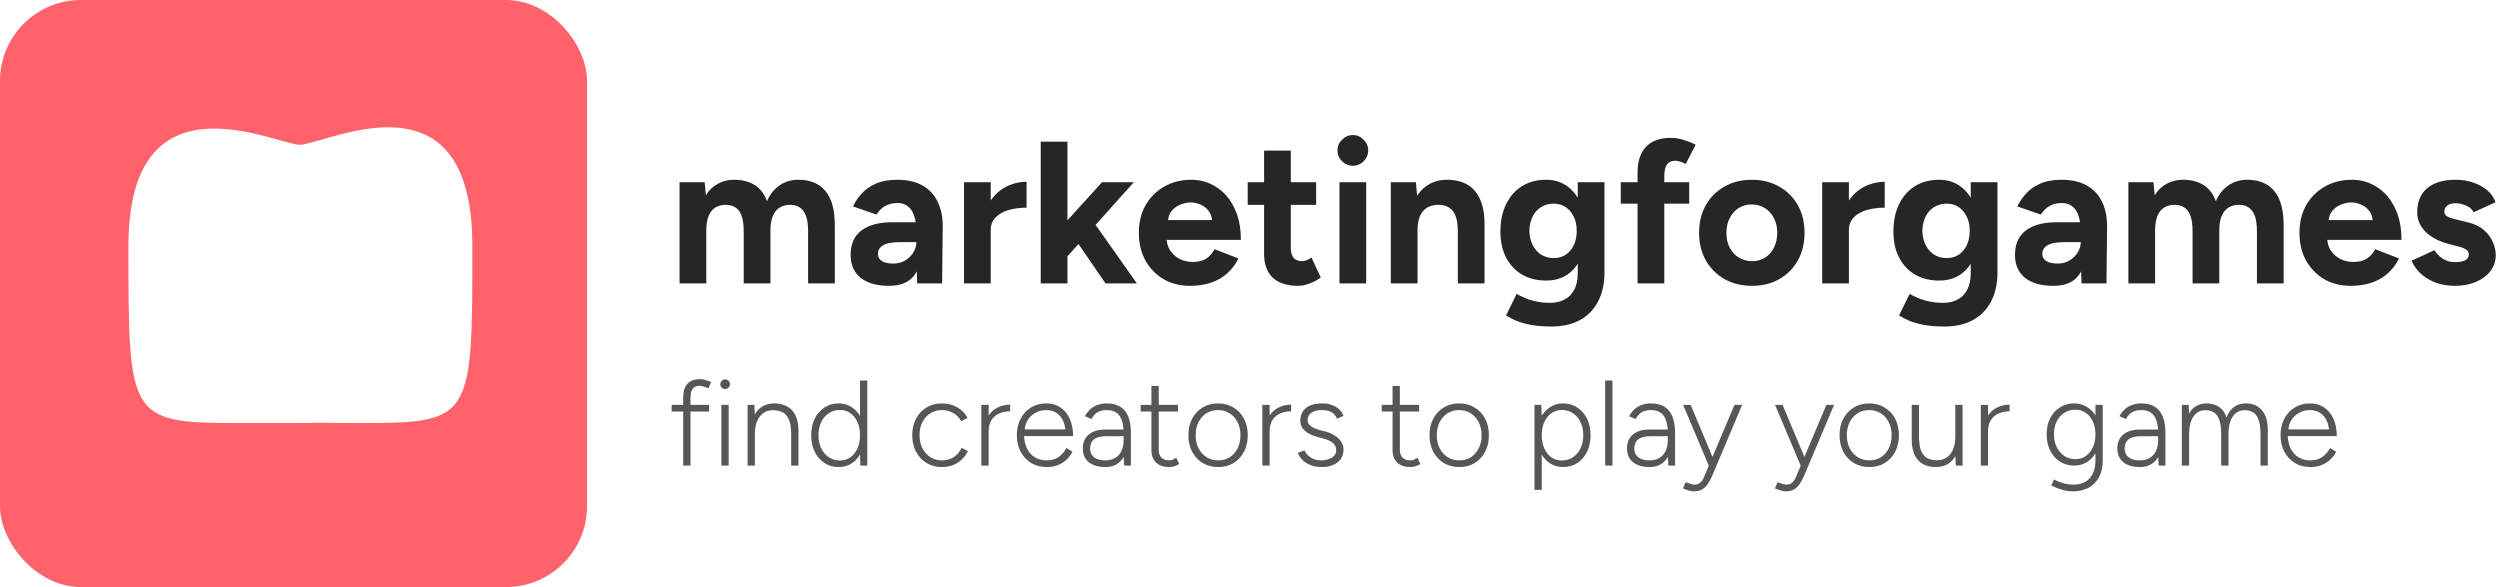
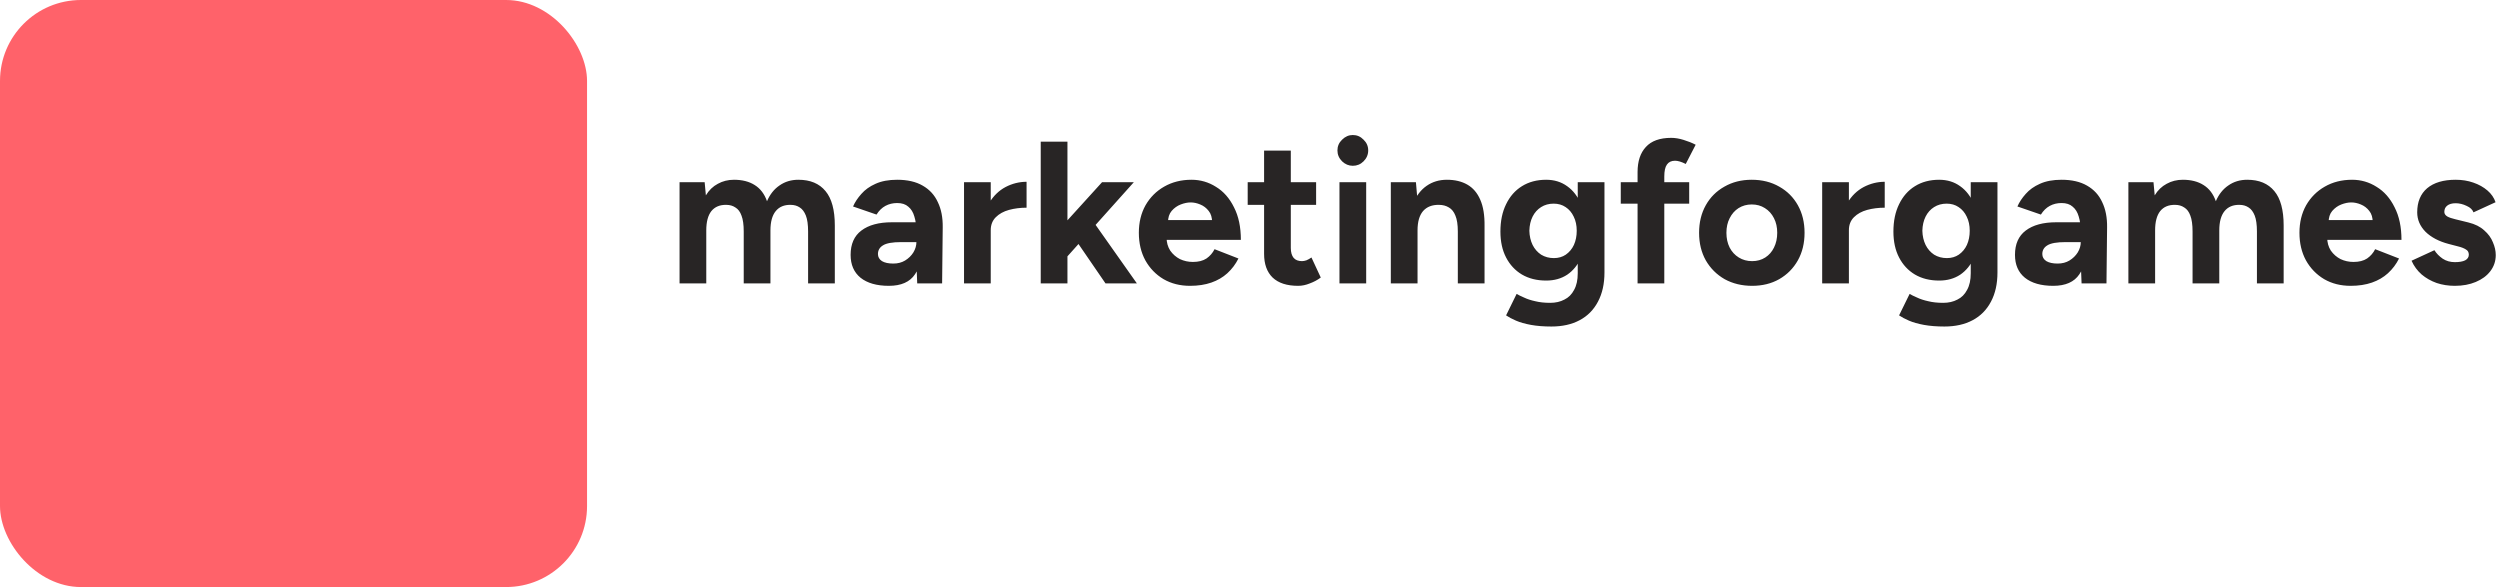
<svg xmlns="http://www.w3.org/2000/svg" width="247" height="58" viewBox="0 0 247 58" fill="none">
  <rect width="58" height="58" rx="8" fill="#FF626A" />
  <g filter="url(#filter0_i_2047_2)">
-     <path d="M12.008 26.107C12.008 43.613 12.008 43.613 23.837 43.613C29 43.613 27.041 43.613 28.74 43.613C30.439 43.613 29 43.546 34.163 43.613C45.992 43.613 45.992 43.61 45.992 26.107C45.992 8.604 32.107 15.799 29 16.123C26.561 16.123 12.008 8.601 12.008 26.107Z" fill="white" />
-   </g>
+     </g>
  <path d="M67.14 28V18H69.62L69.74 19.3C70.047 18.793 70.44 18.413 70.92 18.16C71.4 17.893 71.933 17.76 72.52 17.76C73.333 17.76 74.013 17.933 74.56 18.28C75.12 18.627 75.527 19.16 75.78 19.88C76.073 19.2 76.487 18.68 77.02 18.32C77.553 17.947 78.173 17.76 78.88 17.76C80.053 17.76 80.947 18.133 81.56 18.88C82.173 19.613 82.48 20.747 82.48 22.28V28H79.84V22.88C79.84 22.2 79.767 21.673 79.62 21.3C79.473 20.927 79.273 20.66 79.02 20.5C78.767 20.327 78.467 20.24 78.12 20.24C77.48 20.227 76.987 20.433 76.64 20.86C76.293 21.287 76.12 21.92 76.12 22.76V28H73.48V22.88C73.48 22.2 73.407 21.673 73.26 21.3C73.127 20.927 72.927 20.66 72.66 20.5C72.407 20.327 72.107 20.24 71.76 20.24C71.12 20.227 70.627 20.433 70.28 20.86C69.947 21.287 69.78 21.92 69.78 22.76V28H67.14ZM90.621 28L90.541 25.98V22.94C90.541 22.34 90.475 21.827 90.341 21.4C90.221 20.973 90.021 20.647 89.741 20.42C89.475 20.18 89.108 20.06 88.641 20.06C88.215 20.06 87.828 20.153 87.481 20.34C87.135 20.527 86.841 20.813 86.601 21.2L84.281 20.4C84.468 19.973 84.741 19.56 85.101 19.16C85.461 18.747 85.928 18.413 86.501 18.16C87.088 17.893 87.801 17.76 88.641 17.76C89.655 17.76 90.495 17.953 91.161 18.34C91.841 18.727 92.341 19.273 92.661 19.98C92.995 20.673 93.155 21.5 93.141 22.46L93.081 28H90.621ZM87.821 28.24C86.621 28.24 85.688 27.973 85.021 27.44C84.368 26.907 84.041 26.153 84.041 25.18C84.041 24.113 84.395 23.313 85.101 22.78C85.821 22.233 86.828 21.96 88.121 21.96H90.661V23.92H89.041C88.175 23.92 87.575 24.027 87.241 24.24C86.908 24.44 86.741 24.727 86.741 25.1C86.741 25.393 86.875 25.627 87.141 25.8C87.408 25.96 87.781 26.04 88.261 26.04C88.701 26.04 89.088 25.94 89.421 25.74C89.768 25.527 90.041 25.26 90.241 24.94C90.441 24.607 90.541 24.267 90.541 23.92H91.181C91.181 25.28 90.921 26.34 90.401 27.1C89.895 27.86 89.035 28.24 87.821 28.24ZM97.106 22.74C97.106 21.66 97.312 20.767 97.725 20.06C98.152 19.353 98.692 18.827 99.346 18.48C100.012 18.133 100.705 17.96 101.425 17.96V20.52C100.812 20.52 100.232 20.593 99.686 20.74C99.152 20.887 98.719 21.127 98.385 21.46C98.052 21.793 97.885 22.22 97.885 22.74H97.106ZM95.246 28V18H97.885V28H95.246ZM105.344 25.46L103.764 23.64L108.884 18H112.024L105.344 25.46ZM102.824 28V14H105.464V28H102.824ZM109.224 28L105.904 23.16L107.624 21.34L112.324 28H109.224ZM117.578 28.24C116.591 28.24 115.718 28.02 114.958 27.58C114.198 27.127 113.598 26.507 113.158 25.72C112.731 24.933 112.518 24.027 112.518 23C112.518 21.973 112.738 21.067 113.178 20.28C113.631 19.493 114.245 18.88 115.018 18.44C115.805 17.987 116.705 17.76 117.718 17.76C118.598 17.76 119.405 17.993 120.138 18.46C120.885 18.913 121.478 19.587 121.918 20.48C122.371 21.36 122.598 22.433 122.598 23.7H115.018L115.258 23.46C115.258 23.953 115.378 24.387 115.618 24.76C115.871 25.12 116.191 25.4 116.578 25.6C116.978 25.787 117.405 25.88 117.858 25.88C118.405 25.88 118.851 25.767 119.198 25.54C119.545 25.3 119.811 24.993 119.998 24.62L122.358 25.54C122.078 26.1 121.711 26.587 121.258 27C120.818 27.4 120.291 27.707 119.678 27.92C119.065 28.133 118.365 28.24 117.578 28.24ZM115.398 21.98L115.158 21.74H119.978L119.758 21.98C119.758 21.5 119.645 21.12 119.418 20.84C119.191 20.547 118.911 20.333 118.578 20.2C118.258 20.067 117.945 20 117.638 20C117.331 20 117.005 20.067 116.658 20.2C116.311 20.333 116.011 20.547 115.758 20.84C115.518 21.12 115.398 21.5 115.398 21.98ZM128.252 28.24C127.146 28.24 126.306 27.967 125.732 27.42C125.172 26.873 124.892 26.093 124.892 25.08V14.88H127.532V24.5C127.532 24.927 127.626 25.253 127.812 25.48C127.999 25.693 128.272 25.8 128.632 25.8C128.766 25.8 128.912 25.773 129.072 25.72C129.232 25.653 129.399 25.56 129.572 25.44L130.492 27.42C130.172 27.66 129.812 27.853 129.412 28C129.026 28.16 128.639 28.24 128.252 28.24ZM123.272 20.24V18H130.032V20.24H123.272ZM132.339 28V18H134.979V28H132.339ZM133.659 16.38C133.259 16.38 132.906 16.233 132.599 15.94C132.292 15.633 132.139 15.273 132.139 14.86C132.139 14.447 132.292 14.093 132.599 13.8C132.906 13.493 133.259 13.34 133.659 13.34C134.072 13.34 134.426 13.493 134.719 13.8C135.026 14.093 135.179 14.447 135.179 14.86C135.179 15.273 135.026 15.633 134.719 15.94C134.426 16.233 134.072 16.38 133.659 16.38ZM137.413 28V18H139.893L140.053 19.84V28H137.413ZM144.033 28V22.88H146.673V28H144.033ZM144.033 22.88C144.033 22.2 143.953 21.673 143.793 21.3C143.647 20.927 143.433 20.66 143.153 20.5C142.873 20.327 142.547 20.24 142.173 20.24C141.493 20.227 140.967 20.433 140.593 20.86C140.233 21.287 140.053 21.92 140.053 22.76H139.173C139.173 21.693 139.327 20.793 139.633 20.06C139.953 19.313 140.393 18.747 140.953 18.36C141.527 17.96 142.193 17.76 142.953 17.76C143.74 17.76 144.413 17.92 144.973 18.24C145.533 18.56 145.96 19.06 146.253 19.74C146.547 20.407 146.687 21.273 146.673 22.34V22.88H144.033ZM153.281 32.26C152.521 32.26 151.847 32.207 151.261 32.1C150.674 31.993 150.181 31.853 149.781 31.68C149.381 31.507 149.054 31.333 148.801 31.16L149.841 29.04C150.027 29.147 150.274 29.267 150.581 29.4C150.887 29.547 151.254 29.667 151.681 29.76C152.107 29.867 152.601 29.92 153.161 29.92C153.694 29.92 154.161 29.813 154.561 29.6C154.974 29.4 155.294 29.08 155.521 28.64C155.761 28.213 155.881 27.667 155.881 27V18H158.521V26.92C158.521 28.04 158.307 29 157.881 29.8C157.454 30.613 156.847 31.227 156.061 31.64C155.287 32.053 154.361 32.26 153.281 32.26ZM152.761 27.72C151.841 27.72 151.041 27.52 150.361 27.12C149.694 26.72 149.174 26.16 148.801 25.44C148.427 24.72 148.241 23.867 148.241 22.88C148.241 21.84 148.427 20.94 148.801 20.18C149.174 19.407 149.694 18.813 150.361 18.4C151.041 17.973 151.841 17.76 152.761 17.76C153.561 17.76 154.254 17.973 154.841 18.4C155.427 18.813 155.881 19.407 156.201 20.18C156.521 20.953 156.681 21.873 156.681 22.94C156.681 23.9 156.521 24.74 156.201 25.46C155.881 26.18 155.427 26.74 154.841 27.14C154.254 27.527 153.561 27.72 152.761 27.72ZM153.521 25.5C153.974 25.5 154.367 25.387 154.701 25.16C155.047 24.92 155.314 24.6 155.501 24.2C155.687 23.787 155.781 23.32 155.781 22.8C155.781 22.267 155.681 21.8 155.481 21.4C155.294 21 155.027 20.687 154.681 20.46C154.347 20.233 153.954 20.12 153.501 20.12C153.034 20.12 152.621 20.233 152.261 20.46C151.901 20.687 151.621 21 151.421 21.4C151.221 21.8 151.114 22.267 151.101 22.8C151.114 23.32 151.221 23.787 151.421 24.2C151.621 24.6 151.901 24.92 152.261 25.16C152.634 25.387 153.054 25.5 153.521 25.5ZM161.792 28V17C161.792 15.933 162.066 15.107 162.612 14.52C163.159 13.92 163.992 13.62 165.112 13.62C165.499 13.62 165.906 13.687 166.332 13.82C166.772 13.953 167.172 14.113 167.532 14.3L166.552 16.2C166.339 16.093 166.146 16.013 165.972 15.96C165.799 15.907 165.639 15.88 165.492 15.88C165.132 15.88 164.866 16.007 164.692 16.26C164.519 16.5 164.432 16.893 164.432 17.44V28H161.792ZM160.132 20.12V18H166.892V20.12H160.132ZM173.11 28.24C172.096 28.24 171.19 28.02 170.39 27.58C169.603 27.127 168.983 26.507 168.53 25.72C168.09 24.933 167.87 24.027 167.87 23C167.87 21.973 168.09 21.067 168.53 20.28C168.97 19.493 169.583 18.88 170.37 18.44C171.156 17.987 172.056 17.76 173.07 17.76C174.096 17.76 175.003 17.987 175.79 18.44C176.576 18.88 177.19 19.493 177.63 20.28C178.07 21.067 178.29 21.973 178.29 23C178.29 24.027 178.07 24.933 177.63 25.72C177.19 26.507 176.576 27.127 175.79 27.58C175.016 28.02 174.123 28.24 173.11 28.24ZM173.11 25.8C173.603 25.8 174.036 25.68 174.41 25.44C174.783 25.2 175.07 24.873 175.27 24.46C175.483 24.033 175.59 23.547 175.59 23C175.59 22.453 175.483 21.973 175.27 21.56C175.056 21.133 174.756 20.8 174.37 20.56C173.996 20.32 173.563 20.2 173.07 20.2C172.59 20.2 172.156 20.32 171.77 20.56C171.396 20.8 171.103 21.133 170.89 21.56C170.676 21.973 170.57 22.453 170.57 23C170.57 23.547 170.676 24.033 170.89 24.46C171.103 24.873 171.403 25.2 171.79 25.44C172.176 25.68 172.616 25.8 173.11 25.8ZM181.891 22.74C181.891 21.66 182.097 20.767 182.511 20.06C182.937 19.353 183.477 18.827 184.131 18.48C184.797 18.133 185.491 17.96 186.211 17.96V20.52C185.597 20.52 185.017 20.593 184.471 20.74C183.937 20.887 183.504 21.127 183.171 21.46C182.837 21.793 182.671 22.22 182.671 22.74H181.891ZM180.031 28V18H182.671V28H180.031ZM192.109 32.26C191.349 32.26 190.675 32.207 190.089 32.1C189.502 31.993 189.009 31.853 188.609 31.68C188.209 31.507 187.882 31.333 187.629 31.16L188.669 29.04C188.855 29.147 189.102 29.267 189.409 29.4C189.715 29.547 190.082 29.667 190.509 29.76C190.935 29.867 191.429 29.92 191.989 29.92C192.522 29.92 192.989 29.813 193.389 29.6C193.802 29.4 194.122 29.08 194.349 28.64C194.589 28.213 194.709 27.667 194.709 27V18H197.349V26.92C197.349 28.04 197.135 29 196.709 29.8C196.282 30.613 195.675 31.227 194.889 31.64C194.115 32.053 193.189 32.26 192.109 32.26ZM191.589 27.72C190.669 27.72 189.869 27.52 189.189 27.12C188.522 26.72 188.002 26.16 187.629 25.44C187.255 24.72 187.069 23.867 187.069 22.88C187.069 21.84 187.255 20.94 187.629 20.18C188.002 19.407 188.522 18.813 189.189 18.4C189.869 17.973 190.669 17.76 191.589 17.76C192.389 17.76 193.082 17.973 193.669 18.4C194.255 18.813 194.709 19.407 195.029 20.18C195.349 20.953 195.509 21.873 195.509 22.94C195.509 23.9 195.349 24.74 195.029 25.46C194.709 26.18 194.255 26.74 193.669 27.14C193.082 27.527 192.389 27.72 191.589 27.72ZM192.349 25.5C192.802 25.5 193.195 25.387 193.529 25.16C193.875 24.92 194.142 24.6 194.329 24.2C194.515 23.787 194.609 23.32 194.609 22.8C194.609 22.267 194.509 21.8 194.309 21.4C194.122 21 193.855 20.687 193.509 20.46C193.175 20.233 192.782 20.12 192.329 20.12C191.862 20.12 191.449 20.233 191.089 20.46C190.729 20.687 190.449 21 190.249 21.4C190.049 21.8 189.942 22.267 189.929 22.8C189.942 23.32 190.049 23.787 190.249 24.2C190.449 24.6 190.729 24.92 191.089 25.16C191.462 25.387 191.882 25.5 192.349 25.5ZM205.66 28L205.58 25.98V22.94C205.58 22.34 205.514 21.827 205.38 21.4C205.26 20.973 205.06 20.647 204.78 20.42C204.514 20.18 204.147 20.06 203.68 20.06C203.254 20.06 202.867 20.153 202.52 20.34C202.174 20.527 201.88 20.813 201.64 21.2L199.32 20.4C199.507 19.973 199.78 19.56 200.14 19.16C200.5 18.747 200.967 18.413 201.54 18.16C202.127 17.893 202.84 17.76 203.68 17.76C204.694 17.76 205.534 17.953 206.2 18.34C206.88 18.727 207.38 19.273 207.7 19.98C208.034 20.673 208.194 21.5 208.18 22.46L208.12 28H205.66ZM202.86 28.24C201.66 28.24 200.727 27.973 200.06 27.44C199.407 26.907 199.08 26.153 199.08 25.18C199.08 24.113 199.434 23.313 200.14 22.78C200.86 22.233 201.867 21.96 203.16 21.96H205.7V23.92H204.08C203.214 23.92 202.614 24.027 202.28 24.24C201.947 24.44 201.78 24.727 201.78 25.1C201.78 25.393 201.914 25.627 202.18 25.8C202.447 25.96 202.82 26.04 203.3 26.04C203.74 26.04 204.127 25.94 204.46 25.74C204.807 25.527 205.08 25.26 205.28 24.94C205.48 24.607 205.58 24.267 205.58 23.92H206.22C206.22 25.28 205.96 26.34 205.44 27.1C204.934 27.86 204.074 28.24 202.86 28.24ZM210.285 28V18H212.765L212.885 19.3C213.191 18.793 213.585 18.413 214.065 18.16C214.545 17.893 215.078 17.76 215.665 17.76C216.478 17.76 217.158 17.933 217.705 18.28C218.265 18.627 218.671 19.16 218.925 19.88C219.218 19.2 219.631 18.68 220.165 18.32C220.698 17.947 221.318 17.76 222.025 17.76C223.198 17.76 224.091 18.133 224.705 18.88C225.318 19.613 225.625 20.747 225.625 22.28V28H222.985V22.88C222.985 22.2 222.911 21.673 222.765 21.3C222.618 20.927 222.418 20.66 222.165 20.5C221.911 20.327 221.611 20.24 221.265 20.24C220.625 20.227 220.131 20.433 219.785 20.86C219.438 21.287 219.265 21.92 219.265 22.76V28H216.625V22.88C216.625 22.2 216.551 21.673 216.405 21.3C216.271 20.927 216.071 20.66 215.805 20.5C215.551 20.327 215.251 20.24 214.905 20.24C214.265 20.227 213.771 20.433 213.425 20.86C213.091 21.287 212.925 21.92 212.925 22.76V28H210.285ZM232.246 28.24C231.259 28.24 230.386 28.02 229.626 27.58C228.866 27.127 228.266 26.507 227.826 25.72C227.399 24.933 227.186 24.027 227.186 23C227.186 21.973 227.406 21.067 227.846 20.28C228.299 19.493 228.913 18.88 229.686 18.44C230.473 17.987 231.373 17.76 232.386 17.76C233.266 17.76 234.073 17.993 234.806 18.46C235.553 18.913 236.146 19.587 236.586 20.48C237.039 21.36 237.266 22.433 237.266 23.7H229.686L229.926 23.46C229.926 23.953 230.046 24.387 230.286 24.76C230.539 25.12 230.859 25.4 231.246 25.6C231.646 25.787 232.073 25.88 232.526 25.88C233.073 25.88 233.519 25.767 233.866 25.54C234.213 25.3 234.479 24.993 234.666 24.62L237.026 25.54C236.746 26.1 236.379 26.587 235.926 27C235.486 27.4 234.959 27.707 234.346 27.92C233.733 28.133 233.033 28.24 232.246 28.24ZM230.066 21.98L229.826 21.74H234.646L234.426 21.98C234.426 21.5 234.313 21.12 234.086 20.84C233.859 20.547 233.579 20.333 233.246 20.2C232.926 20.067 232.613 20 232.306 20C231.999 20 231.673 20.067 231.326 20.2C230.979 20.333 230.679 20.547 230.426 20.84C230.186 21.12 230.066 21.5 230.066 21.98ZM242.54 28.24C241.9 28.24 241.3 28.147 240.74 27.96C240.18 27.76 239.687 27.48 239.26 27.12C238.833 26.747 238.5 26.293 238.26 25.76L240.52 24.72C240.72 25.04 240.993 25.32 241.34 25.56C241.687 25.787 242.087 25.9 242.54 25.9C242.98 25.9 243.32 25.84 243.56 25.72C243.8 25.587 243.92 25.4 243.92 25.16C243.92 24.92 243.82 24.747 243.62 24.64C243.433 24.52 243.173 24.42 242.84 24.34L241.92 24.1C240.96 23.847 240.2 23.447 239.64 22.9C239.093 22.34 238.82 21.7 238.82 20.98C238.82 19.953 239.147 19.16 239.8 18.6C240.467 18.04 241.407 17.76 242.62 17.76C243.247 17.76 243.827 17.853 244.36 18.04C244.907 18.227 245.373 18.487 245.76 18.82C246.147 19.153 246.413 19.54 246.56 19.98L244.38 20.98C244.287 20.713 244.06 20.5 243.7 20.34C243.34 20.167 242.98 20.08 242.62 20.08C242.26 20.08 241.98 20.16 241.78 20.32C241.593 20.467 241.5 20.673 241.5 20.94C241.5 21.113 241.593 21.26 241.78 21.38C241.967 21.487 242.233 21.58 242.58 21.66L243.88 21.98C244.533 22.14 245.053 22.4 245.44 22.76C245.84 23.107 246.127 23.5 246.3 23.94C246.487 24.367 246.58 24.787 246.58 25.2C246.58 25.8 246.4 26.333 246.04 26.8C245.693 27.253 245.213 27.607 244.6 27.86C244 28.113 243.313 28.24 242.54 28.24Z" fill="#282525" />
-   <path d="M67.5 46V39.28C67.5 38.664 67.64 38.208 67.92 37.912C68.2 37.608 68.624 37.456 69.192 37.456C69.32 37.456 69.472 37.48 69.648 37.528C69.824 37.576 70.028 37.648 70.26 37.744L69.996 38.356C69.788 38.276 69.612 38.216 69.468 38.176C69.332 38.136 69.22 38.116 69.132 38.116C68.828 38.116 68.6 38.212 68.448 38.404C68.296 38.596 68.22 38.888 68.22 39.28V46H67.5ZM66.36 40.66V40H70.056V40.66H66.36ZM71.272 46V40H71.992V46H71.272ZM71.644 38.44C71.516 38.44 71.404 38.392 71.308 38.296C71.212 38.2 71.164 38.088 71.164 37.96C71.164 37.824 71.212 37.712 71.308 37.624C71.404 37.528 71.516 37.48 71.644 37.48C71.78 37.48 71.892 37.528 71.98 37.624C72.076 37.712 72.124 37.824 72.124 37.96C72.124 38.088 72.076 38.2 71.98 38.296C71.892 38.392 71.78 38.44 71.644 38.44ZM73.861 46V40H74.533L74.581 41.104V46H73.861ZM78.169 46V42.928H78.889V46H78.169ZM78.169 42.928C78.169 42.264 78.089 41.76 77.929 41.416C77.777 41.072 77.565 40.84 77.293 40.72C77.029 40.592 76.729 40.528 76.393 40.528C75.825 40.528 75.381 40.74 75.061 41.164C74.741 41.58 74.581 42.164 74.581 42.916H74.137C74.137 42.276 74.229 41.728 74.413 41.272C74.597 40.816 74.865 40.468 75.217 40.228C75.577 39.98 76.013 39.856 76.525 39.856C76.989 39.856 77.397 39.952 77.749 40.144C78.109 40.328 78.389 40.624 78.589 41.032C78.797 41.44 78.897 41.98 78.889 42.652V42.928H78.169ZM85.005 46L84.969 44.884V37.6H85.689V46H85.005ZM82.858 46.144C82.329 46.144 81.862 46.012 81.454 45.748C81.046 45.476 80.725 45.104 80.493 44.632C80.261 44.152 80.145 43.608 80.145 43C80.145 42.384 80.261 41.84 80.493 41.368C80.725 40.896 81.046 40.528 81.454 40.264C81.862 39.992 82.329 39.856 82.858 39.856C83.37 39.856 83.817 39.992 84.201 40.264C84.594 40.528 84.897 40.896 85.114 41.368C85.338 41.84 85.45 42.384 85.45 43C85.45 43.608 85.338 44.152 85.114 44.632C84.897 45.104 84.594 45.476 84.201 45.748C83.817 46.012 83.37 46.144 82.858 46.144ZM83.001 45.496C83.385 45.496 83.725 45.392 84.022 45.184C84.317 44.968 84.549 44.672 84.718 44.296C84.885 43.92 84.969 43.488 84.969 43C84.969 42.512 84.885 42.08 84.718 41.704C84.549 41.328 84.317 41.036 84.022 40.828C83.725 40.612 83.382 40.504 82.99 40.504C82.573 40.504 82.206 40.612 81.885 40.828C81.566 41.036 81.314 41.328 81.129 41.704C80.954 42.08 80.865 42.512 80.865 43C80.865 43.488 80.957 43.92 81.141 44.296C81.326 44.672 81.578 44.968 81.897 45.184C82.218 45.392 82.585 45.496 83.001 45.496ZM93.082 46.144C92.506 46.144 91.994 46.012 91.546 45.748C91.106 45.476 90.758 45.104 90.502 44.632C90.254 44.16 90.13 43.616 90.13 43C90.13 42.384 90.254 41.84 90.502 41.368C90.75 40.896 91.094 40.528 91.534 40.264C91.982 39.992 92.49 39.856 93.058 39.856C93.626 39.856 94.13 39.984 94.57 40.24C95.01 40.488 95.35 40.836 95.59 41.284L94.966 41.62C94.782 41.276 94.522 41.008 94.186 40.816C93.858 40.616 93.482 40.516 93.058 40.516C92.626 40.516 92.242 40.624 91.906 40.84C91.578 41.048 91.318 41.34 91.126 41.716C90.942 42.084 90.85 42.512 90.85 43C90.85 43.488 90.946 43.92 91.138 44.296C91.33 44.664 91.594 44.956 91.93 45.172C92.266 45.38 92.65 45.484 93.082 45.484C93.514 45.484 93.898 45.376 94.234 45.16C94.57 44.936 94.826 44.628 95.002 44.236L95.638 44.572C95.398 45.06 95.054 45.444 94.606 45.724C94.166 46.004 93.658 46.144 93.082 46.144ZM97.259 42.712C97.259 42.064 97.379 41.54 97.619 41.14C97.867 40.74 98.183 40.448 98.567 40.264C98.959 40.072 99.371 39.976 99.803 39.976V40.636C99.451 40.636 99.111 40.7 98.783 40.828C98.463 40.948 98.199 41.156 97.991 41.452C97.783 41.74 97.679 42.136 97.679 42.64L97.259 42.712ZM96.959 46V40H97.679V46H96.959ZM103.418 46.144C102.842 46.144 102.33 46.012 101.882 45.748C101.442 45.476 101.094 45.104 100.838 44.632C100.59 44.16 100.466 43.616 100.466 43C100.466 42.384 100.59 41.84 100.838 41.368C101.086 40.896 101.426 40.528 101.858 40.264C102.298 39.992 102.798 39.856 103.358 39.856C103.926 39.856 104.406 39.996 104.798 40.276C105.198 40.548 105.502 40.928 105.71 41.416C105.918 41.896 106.022 42.452 106.022 43.084H100.898L101.174 42.856C101.174 43.408 101.266 43.88 101.45 44.272C101.634 44.664 101.894 44.964 102.23 45.172C102.574 45.38 102.97 45.484 103.418 45.484C103.882 45.484 104.274 45.372 104.594 45.148C104.922 44.916 105.178 44.62 105.362 44.26L105.962 44.632C105.81 44.928 105.61 45.192 105.362 45.424C105.122 45.648 104.838 45.824 104.51 45.952C104.182 46.08 103.818 46.144 103.418 46.144ZM101.234 42.64L100.934 42.424H105.554L105.254 42.652C105.254 42.228 105.174 41.856 105.014 41.536C104.862 41.216 104.646 40.968 104.366 40.792C104.086 40.608 103.75 40.516 103.358 40.516C102.974 40.516 102.618 40.608 102.29 40.792C101.97 40.968 101.714 41.216 101.522 41.536C101.33 41.848 101.234 42.216 101.234 42.64ZM111.073 46L111.013 45.1V42.784C111.013 42.272 110.953 41.852 110.833 41.524C110.721 41.188 110.541 40.936 110.293 40.768C110.053 40.6 109.737 40.516 109.345 40.516C108.985 40.516 108.681 40.588 108.433 40.732C108.193 40.876 107.993 41.1 107.833 41.404L107.185 41.116C107.353 40.828 107.541 40.592 107.749 40.408C107.965 40.224 108.205 40.088 108.469 40C108.733 39.904 109.025 39.856 109.345 39.856C109.881 39.856 110.325 39.964 110.677 40.18C111.029 40.396 111.293 40.72 111.469 41.152C111.645 41.584 111.733 42.128 111.733 42.784V46H111.073ZM109.225 46.144C108.521 46.144 107.969 45.984 107.569 45.664C107.177 45.336 106.981 44.884 106.981 44.308C106.981 43.716 107.177 43.256 107.569 42.928C107.969 42.6 108.521 42.436 109.225 42.436H111.025V43.096H109.321C108.745 43.096 108.329 43.204 108.073 43.42C107.825 43.628 107.701 43.924 107.701 44.308C107.701 44.676 107.829 44.964 108.085 45.172C108.349 45.38 108.713 45.484 109.177 45.484C109.561 45.484 109.889 45.408 110.161 45.256C110.441 45.096 110.653 44.864 110.797 44.56C110.941 44.256 111.013 43.88 111.013 43.432H111.433C111.433 44.248 111.237 44.904 110.845 45.4C110.461 45.896 109.921 46.144 109.225 46.144ZM115.525 46.144C114.973 46.144 114.541 46 114.229 45.712C113.917 45.416 113.761 45 113.761 44.464V38.128H114.481V44.464C114.481 44.784 114.573 45.036 114.757 45.22C114.941 45.396 115.197 45.484 115.525 45.484C115.621 45.484 115.713 45.472 115.801 45.448C115.897 45.416 116.033 45.34 116.209 45.22L116.509 45.844C116.293 45.972 116.113 46.052 115.969 46.084C115.825 46.124 115.677 46.144 115.525 46.144ZM112.693 40.66V40H116.389V40.66H112.693ZM120.363 46.144C119.787 46.144 119.275 46.012 118.827 45.748C118.387 45.476 118.039 45.104 117.783 44.632C117.535 44.16 117.411 43.616 117.411 43C117.411 42.384 117.535 41.84 117.783 41.368C118.031 40.896 118.375 40.528 118.815 40.264C119.263 39.992 119.771 39.856 120.339 39.856C120.915 39.856 121.423 39.992 121.863 40.264C122.311 40.528 122.659 40.896 122.907 41.368C123.155 41.84 123.279 42.384 123.279 43C123.279 43.616 123.155 44.16 122.907 44.632C122.659 45.104 122.315 45.476 121.875 45.748C121.435 46.012 120.931 46.144 120.363 46.144ZM120.363 45.484C120.795 45.484 121.175 45.38 121.503 45.172C121.831 44.956 122.087 44.664 122.271 44.296C122.463 43.92 122.559 43.488 122.559 43C122.559 42.512 122.463 42.084 122.271 41.716C122.087 41.34 121.827 41.048 121.491 40.84C121.155 40.624 120.771 40.516 120.339 40.516C119.907 40.516 119.523 40.624 119.187 40.84C118.859 41.048 118.599 41.34 118.407 41.716C118.223 42.084 118.131 42.512 118.131 43C118.131 43.488 118.227 43.92 118.419 44.296C118.611 44.664 118.875 44.956 119.211 45.172C119.547 45.38 119.931 45.484 120.363 45.484ZM125.02 42.712C125.02 42.064 125.14 41.54 125.38 41.14C125.628 40.74 125.944 40.448 126.328 40.264C126.72 40.072 127.132 39.976 127.564 39.976V40.636C127.212 40.636 126.872 40.7 126.544 40.828C126.224 40.948 125.96 41.156 125.752 41.452C125.544 41.74 125.44 42.136 125.44 42.64L125.02 42.712ZM124.72 46V40H125.44V46H124.72ZM130.628 46.144C130.172 46.144 129.78 46.076 129.451 45.94C129.124 45.804 128.856 45.628 128.648 45.412C128.448 45.196 128.308 44.972 128.228 44.74L128.876 44.5C129.012 44.796 129.228 45.036 129.524 45.22C129.828 45.396 130.152 45.484 130.496 45.484C130.92 45.484 131.28 45.396 131.576 45.22C131.872 45.044 132.02 44.796 132.02 44.476C132.02 44.188 131.912 43.952 131.696 43.768C131.48 43.584 131.16 43.436 130.736 43.324L130.148 43.168C129.612 43.024 129.196 42.816 128.9 42.544C128.612 42.264 128.468 41.952 128.468 41.608C128.468 41.056 128.648 40.628 129.008 40.324C129.376 40.012 129.928 39.856 130.664 39.856C131.008 39.856 131.316 39.908 131.588 40.012C131.868 40.108 132.104 40.248 132.296 40.432C132.496 40.616 132.644 40.836 132.74 41.092L132.092 41.368C131.964 41.056 131.776 40.836 131.528 40.708C131.28 40.58 130.956 40.516 130.556 40.516C130.132 40.516 129.796 40.608 129.548 40.792C129.308 40.968 129.188 41.22 129.188 41.548C129.188 41.724 129.284 41.9 129.476 42.076C129.676 42.244 129.972 42.38 130.364 42.484L130.88 42.616C131.272 42.712 131.604 42.852 131.876 43.036C132.156 43.212 132.368 43.416 132.512 43.648C132.664 43.88 132.74 44.136 132.74 44.416C132.74 44.776 132.648 45.088 132.464 45.352C132.28 45.608 132.028 45.804 131.708 45.94C131.396 46.076 131.036 46.144 130.628 46.144ZM139.349 46.144C138.797 46.144 138.365 46 138.053 45.712C137.741 45.416 137.585 45 137.585 44.464V38.128H138.305V44.464C138.305 44.784 138.397 45.036 138.581 45.22C138.765 45.396 139.021 45.484 139.349 45.484C139.445 45.484 139.537 45.472 139.625 45.448C139.721 45.416 139.857 45.34 140.033 45.22L140.333 45.844C140.117 45.972 139.937 46.052 139.793 46.084C139.649 46.124 139.501 46.144 139.349 46.144ZM136.517 40.66V40H140.213V40.66H136.517ZM144.187 46.144C143.611 46.144 143.099 46.012 142.651 45.748C142.211 45.476 141.863 45.104 141.607 44.632C141.359 44.16 141.235 43.616 141.235 43C141.235 42.384 141.359 41.84 141.607 41.368C141.855 40.896 142.199 40.528 142.639 40.264C143.087 39.992 143.595 39.856 144.163 39.856C144.739 39.856 145.247 39.992 145.687 40.264C146.135 40.528 146.483 40.896 146.731 41.368C146.979 41.84 147.103 42.384 147.103 43C147.103 43.616 146.979 44.16 146.731 44.632C146.483 45.104 146.139 45.476 145.699 45.748C145.259 46.012 144.755 46.144 144.187 46.144ZM144.187 45.484C144.619 45.484 144.999 45.38 145.327 45.172C145.655 44.956 145.911 44.664 146.095 44.296C146.287 43.92 146.383 43.488 146.383 43C146.383 42.512 146.287 42.084 146.095 41.716C145.911 41.34 145.651 41.048 145.315 40.84C144.979 40.624 144.595 40.516 144.163 40.516C143.731 40.516 143.347 40.624 143.011 40.84C142.683 41.048 142.423 41.34 142.231 41.716C142.047 42.084 141.955 42.512 141.955 43C141.955 43.488 142.051 43.92 142.243 44.296C142.435 44.664 142.699 44.956 143.035 45.172C143.371 45.38 143.755 45.484 144.187 45.484ZM151.605 48.4V40H152.277L152.325 41.104V48.4H151.605ZM154.437 46.144C153.933 46.144 153.485 46.012 153.093 45.748C152.701 45.476 152.393 45.104 152.169 44.632C151.953 44.152 151.845 43.608 151.845 43C151.845 42.384 151.953 41.84 152.169 41.368C152.393 40.896 152.701 40.528 153.093 40.264C153.485 39.992 153.933 39.856 154.437 39.856C154.965 39.856 155.433 39.992 155.841 40.264C156.249 40.528 156.569 40.896 156.801 41.368C157.033 41.84 157.149 42.384 157.149 43C157.149 43.608 157.033 44.152 156.801 44.632C156.569 45.104 156.249 45.476 155.841 45.748C155.433 46.012 154.965 46.144 154.437 46.144ZM154.293 45.496C154.709 45.496 155.077 45.392 155.397 45.184C155.717 44.968 155.969 44.672 156.153 44.296C156.337 43.92 156.429 43.488 156.429 43C156.429 42.512 156.337 42.08 156.153 41.704C155.977 41.328 155.729 41.036 155.409 40.828C155.089 40.612 154.721 40.504 154.305 40.504C153.921 40.504 153.577 40.612 153.273 40.828C152.977 41.036 152.745 41.328 152.577 41.704C152.409 42.08 152.325 42.512 152.325 43C152.325 43.488 152.409 43.92 152.577 44.296C152.745 44.672 152.977 44.968 153.273 45.184C153.569 45.392 153.909 45.496 154.293 45.496ZM158.588 46V37.6H159.308V46H158.588ZM164.839 46L164.779 45.1V42.784C164.779 42.272 164.719 41.852 164.599 41.524C164.487 41.188 164.307 40.936 164.059 40.768C163.819 40.6 163.503 40.516 163.111 40.516C162.751 40.516 162.447 40.588 162.199 40.732C161.959 40.876 161.759 41.1 161.599 41.404L160.951 41.116C161.119 40.828 161.307 40.592 161.515 40.408C161.731 40.224 161.971 40.088 162.235 40C162.499 39.904 162.791 39.856 163.111 39.856C163.647 39.856 164.091 39.964 164.443 40.18C164.795 40.396 165.059 40.72 165.235 41.152C165.411 41.584 165.499 42.128 165.499 42.784V46H164.839ZM162.991 46.144C162.287 46.144 161.735 45.984 161.335 45.664C160.943 45.336 160.747 44.884 160.747 44.308C160.747 43.716 160.943 43.256 161.335 42.928C161.735 42.6 162.287 42.436 162.991 42.436H164.791V43.096H163.087C162.511 43.096 162.095 43.204 161.839 43.42C161.591 43.628 161.467 43.924 161.467 44.308C161.467 44.676 161.595 44.964 161.851 45.172C162.115 45.38 162.479 45.484 162.943 45.484C163.327 45.484 163.655 45.408 163.927 45.256C164.207 45.096 164.419 44.864 164.563 44.56C164.707 44.256 164.779 43.88 164.779 43.432H165.199C165.199 44.248 165.003 44.904 164.611 45.4C164.227 45.896 163.687 46.144 162.991 46.144ZM167.348 48.544C167.22 48.544 167.068 48.52 166.892 48.472C166.716 48.424 166.512 48.352 166.28 48.256L166.544 47.644C166.752 47.724 166.928 47.784 167.072 47.824C167.216 47.864 167.328 47.884 167.408 47.884C167.64 47.884 167.828 47.82 167.972 47.692C168.124 47.564 168.248 47.388 168.344 47.164L169.028 45.532L171.368 40H172.124L169.184 46.96C169.04 47.296 168.888 47.58 168.728 47.812C168.576 48.052 168.388 48.232 168.164 48.352C167.948 48.48 167.676 48.544 167.348 48.544ZM168.824 46L166.292 40H167.036L169.352 45.52L169.556 46H168.824ZM176.43 48.544C176.302 48.544 176.15 48.52 175.974 48.472C175.798 48.424 175.594 48.352 175.362 48.256L175.626 47.644C175.834 47.724 176.01 47.784 176.154 47.824C176.298 47.864 176.41 47.884 176.49 47.884C176.722 47.884 176.91 47.82 177.054 47.692C177.206 47.564 177.33 47.388 177.426 47.164L178.11 45.532L180.45 40H181.206L178.266 46.96C178.122 47.296 177.97 47.58 177.81 47.812C177.658 48.052 177.47 48.232 177.246 48.352C177.03 48.48 176.758 48.544 176.43 48.544ZM177.906 46L175.374 40H176.118L178.434 45.52L178.638 46H177.906ZM184.699 46.144C184.123 46.144 183.611 46.012 183.163 45.748C182.723 45.476 182.375 45.104 182.119 44.632C181.871 44.16 181.747 43.616 181.747 43C181.747 42.384 181.871 41.84 182.119 41.368C182.367 40.896 182.711 40.528 183.151 40.264C183.599 39.992 184.107 39.856 184.675 39.856C185.251 39.856 185.759 39.992 186.199 40.264C186.647 40.528 186.995 40.896 187.243 41.368C187.491 41.84 187.615 42.384 187.615 43C187.615 43.616 187.491 44.16 187.243 44.632C186.995 45.104 186.651 45.476 186.211 45.748C185.771 46.012 185.267 46.144 184.699 46.144ZM184.699 45.484C185.131 45.484 185.511 45.38 185.839 45.172C186.167 44.956 186.423 44.664 186.607 44.296C186.799 43.92 186.895 43.488 186.895 43C186.895 42.512 186.799 42.084 186.607 41.716C186.423 41.34 186.163 41.048 185.827 40.84C185.491 40.624 185.107 40.516 184.675 40.516C184.243 40.516 183.859 40.624 183.523 40.84C183.195 41.048 182.935 41.34 182.743 41.716C182.559 42.084 182.467 42.512 182.467 43C182.467 43.488 182.563 43.92 182.755 44.296C182.947 44.664 183.211 44.956 183.547 45.172C183.883 45.38 184.267 45.484 184.699 45.484ZM193.232 46L193.184 44.896V40H193.904V46H193.232ZM188.876 43.072V40H189.596V43.072H188.876ZM189.596 43.072C189.596 43.736 189.672 44.24 189.824 44.584C189.984 44.928 190.2 45.164 190.472 45.292C190.744 45.412 191.044 45.472 191.372 45.472C191.94 45.472 192.384 45.264 192.704 44.848C193.024 44.424 193.184 43.836 193.184 43.084H193.628C193.628 43.724 193.536 44.272 193.352 44.728C193.168 45.184 192.9 45.536 192.548 45.784C192.196 46.024 191.76 46.144 191.24 46.144C190.784 46.144 190.376 46.052 190.016 45.868C189.656 45.676 189.376 45.376 189.176 44.968C188.976 44.552 188.876 44.012 188.876 43.348V43.072H189.596ZM196.001 42.712C196.001 42.064 196.121 41.54 196.361 41.14C196.609 40.74 196.925 40.448 197.309 40.264C197.701 40.072 198.113 39.976 198.545 39.976V40.636C198.193 40.636 197.853 40.7 197.525 40.828C197.205 40.948 196.941 41.156 196.733 41.452C196.525 41.74 196.421 42.136 196.421 42.64L196.001 42.712ZM195.701 46V40H196.421V46H195.701ZM204.86 48.544C204.5 48.544 204.168 48.504 203.864 48.424C203.56 48.344 203.304 48.256 203.096 48.16C202.888 48.072 202.744 48.008 202.664 47.968L202.928 47.368C203.024 47.424 203.168 47.492 203.36 47.572C203.56 47.66 203.788 47.732 204.044 47.788C204.308 47.852 204.58 47.884 204.86 47.884C205.276 47.884 205.648 47.8 205.976 47.632C206.304 47.464 206.56 47.2 206.744 46.84C206.936 46.48 207.032 46.016 207.032 45.448V40H207.752V45.448C207.752 46.144 207.62 46.72 207.356 47.176C207.1 47.64 206.752 47.984 206.312 48.208C205.872 48.432 205.388 48.544 204.86 48.544ZM204.92 46C204.392 46 203.924 45.868 203.516 45.604C203.108 45.34 202.788 44.976 202.556 44.512C202.324 44.04 202.208 43.504 202.208 42.904C202.208 42.304 202.324 41.776 202.556 41.32C202.788 40.864 203.108 40.508 203.516 40.252C203.924 39.988 204.392 39.856 204.92 39.856C205.432 39.856 205.88 39.988 206.264 40.252C206.656 40.508 206.96 40.864 207.176 41.32C207.4 41.776 207.512 42.304 207.512 42.904C207.512 43.504 207.4 44.04 207.176 44.512C206.96 44.976 206.656 45.34 206.264 45.604C205.88 45.868 205.432 46 204.92 46ZM205.064 45.364C205.448 45.364 205.788 45.26 206.084 45.052C206.38 44.836 206.612 44.544 206.78 44.176C206.948 43.808 207.032 43.384 207.032 42.904C207.032 42.432 206.948 42.016 206.78 41.656C206.612 41.288 206.38 41 206.084 40.792C205.788 40.584 205.444 40.48 205.052 40.48C204.636 40.48 204.268 40.584 203.948 40.792C203.628 41 203.376 41.288 203.192 41.656C203.016 42.016 202.928 42.432 202.928 42.904C202.928 43.384 203.02 43.808 203.204 44.176C203.388 44.544 203.64 44.836 203.96 45.052C204.28 45.26 204.648 45.364 205.064 45.364ZM213.284 46L213.224 45.1V42.784C213.224 42.272 213.164 41.852 213.044 41.524C212.932 41.188 212.752 40.936 212.504 40.768C212.264 40.6 211.948 40.516 211.556 40.516C211.196 40.516 210.892 40.588 210.644 40.732C210.404 40.876 210.204 41.1 210.044 41.404L209.396 41.116C209.564 40.828 209.752 40.592 209.96 40.408C210.176 40.224 210.416 40.088 210.68 40C210.944 39.904 211.236 39.856 211.556 39.856C212.092 39.856 212.536 39.964 212.888 40.18C213.24 40.396 213.504 40.72 213.68 41.152C213.856 41.584 213.944 42.128 213.944 42.784V46H213.284ZM211.436 46.144C210.732 46.144 210.18 45.984 209.78 45.664C209.388 45.336 209.192 44.884 209.192 44.308C209.192 43.716 209.388 43.256 209.78 42.928C210.18 42.6 210.732 42.436 211.436 42.436H213.236V43.096H211.532C210.956 43.096 210.54 43.204 210.284 43.42C210.036 43.628 209.912 43.924 209.912 44.308C209.912 44.676 210.04 44.964 210.296 45.172C210.56 45.38 210.924 45.484 211.388 45.484C211.772 45.484 212.1 45.408 212.372 45.256C212.652 45.096 212.864 44.864 213.008 44.56C213.152 44.256 213.224 43.88 213.224 43.432H213.644C213.644 44.248 213.448 44.904 213.056 45.4C212.672 45.896 212.132 46.144 211.436 46.144ZM215.564 46V40H216.236L216.272 40.864C216.456 40.536 216.692 40.288 216.98 40.12C217.276 39.944 217.62 39.856 218.012 39.856C218.484 39.856 218.892 39.972 219.236 40.204C219.58 40.428 219.828 40.776 219.98 41.248C220.148 40.8 220.392 40.456 220.712 40.216C221.04 39.976 221.436 39.856 221.9 39.856C222.556 39.856 223.08 40.08 223.472 40.528C223.872 40.976 224.068 41.656 224.06 42.568V46H223.34V42.928C223.34 42.264 223.268 41.76 223.124 41.416C222.988 41.072 222.804 40.84 222.572 40.72C222.34 40.592 222.076 40.528 221.78 40.528C221.276 40.528 220.88 40.74 220.592 41.164C220.312 41.58 220.172 42.164 220.172 42.916V46H219.452V42.928C219.452 42.264 219.38 41.76 219.236 41.416C219.1 41.072 218.916 40.84 218.684 40.72C218.452 40.592 218.188 40.528 217.892 40.528C217.388 40.528 216.992 40.74 216.704 41.164C216.424 41.58 216.284 42.164 216.284 42.916V46H215.564ZM228.269 46.144C227.693 46.144 227.181 46.012 226.733 45.748C226.293 45.476 225.945 45.104 225.689 44.632C225.441 44.16 225.317 43.616 225.317 43C225.317 42.384 225.441 41.84 225.689 41.368C225.937 40.896 226.277 40.528 226.709 40.264C227.149 39.992 227.649 39.856 228.209 39.856C228.777 39.856 229.257 39.996 229.649 40.276C230.049 40.548 230.353 40.928 230.561 41.416C230.769 41.896 230.873 42.452 230.873 43.084H225.749L226.025 42.856C226.025 43.408 226.117 43.88 226.301 44.272C226.485 44.664 226.745 44.964 227.081 45.172C227.425 45.38 227.821 45.484 228.269 45.484C228.733 45.484 229.125 45.372 229.445 45.148C229.773 44.916 230.029 44.62 230.213 44.26L230.813 44.632C230.661 44.928 230.461 45.192 230.213 45.424C229.973 45.648 229.689 45.824 229.361 45.952C229.033 46.08 228.669 46.144 228.269 46.144ZM226.085 42.64L225.785 42.424H230.405L230.105 42.652C230.105 42.228 230.025 41.856 229.865 41.536C229.713 41.216 229.497 40.968 229.217 40.792C228.937 40.608 228.601 40.516 228.209 40.516C227.825 40.516 227.469 40.608 227.141 40.792C226.821 40.968 226.565 41.216 226.373 41.536C226.181 41.848 226.085 42.216 226.085 42.64Z" fill="#565656" />
  <defs>
    <filter id="filter0_i_2047_2" x="12.008" y="14.387" width="33.984" height="29.227" filterUnits="userSpaceOnUse" color-interpolation-filters="sRGB">
      <feFlood flood-opacity="0" result="BackgroundImageFix" />
      <feBlend mode="normal" in="SourceGraphic" in2="BackgroundImageFix" result="shape" />
      <feColorMatrix in="SourceAlpha" type="matrix" values="0 0 0 0 0 0 0 0 0 0 0 0 0 0 0 0 0 0 127 0" result="hardAlpha" />
      <feOffset dx="0.68" dy="-1.812" />
      <feComposite in2="hardAlpha" operator="arithmetic" k2="-1" k3="1" />
      <feColorMatrix type="matrix" values="0 0 0 0 0 0 0 0 0 0 0 0 0 0 0 0 0 0 0.1 0" />
      <feBlend mode="normal" in2="shape" result="effect1_innerShadow_2047_2" />
    </filter>
  </defs>
</svg>